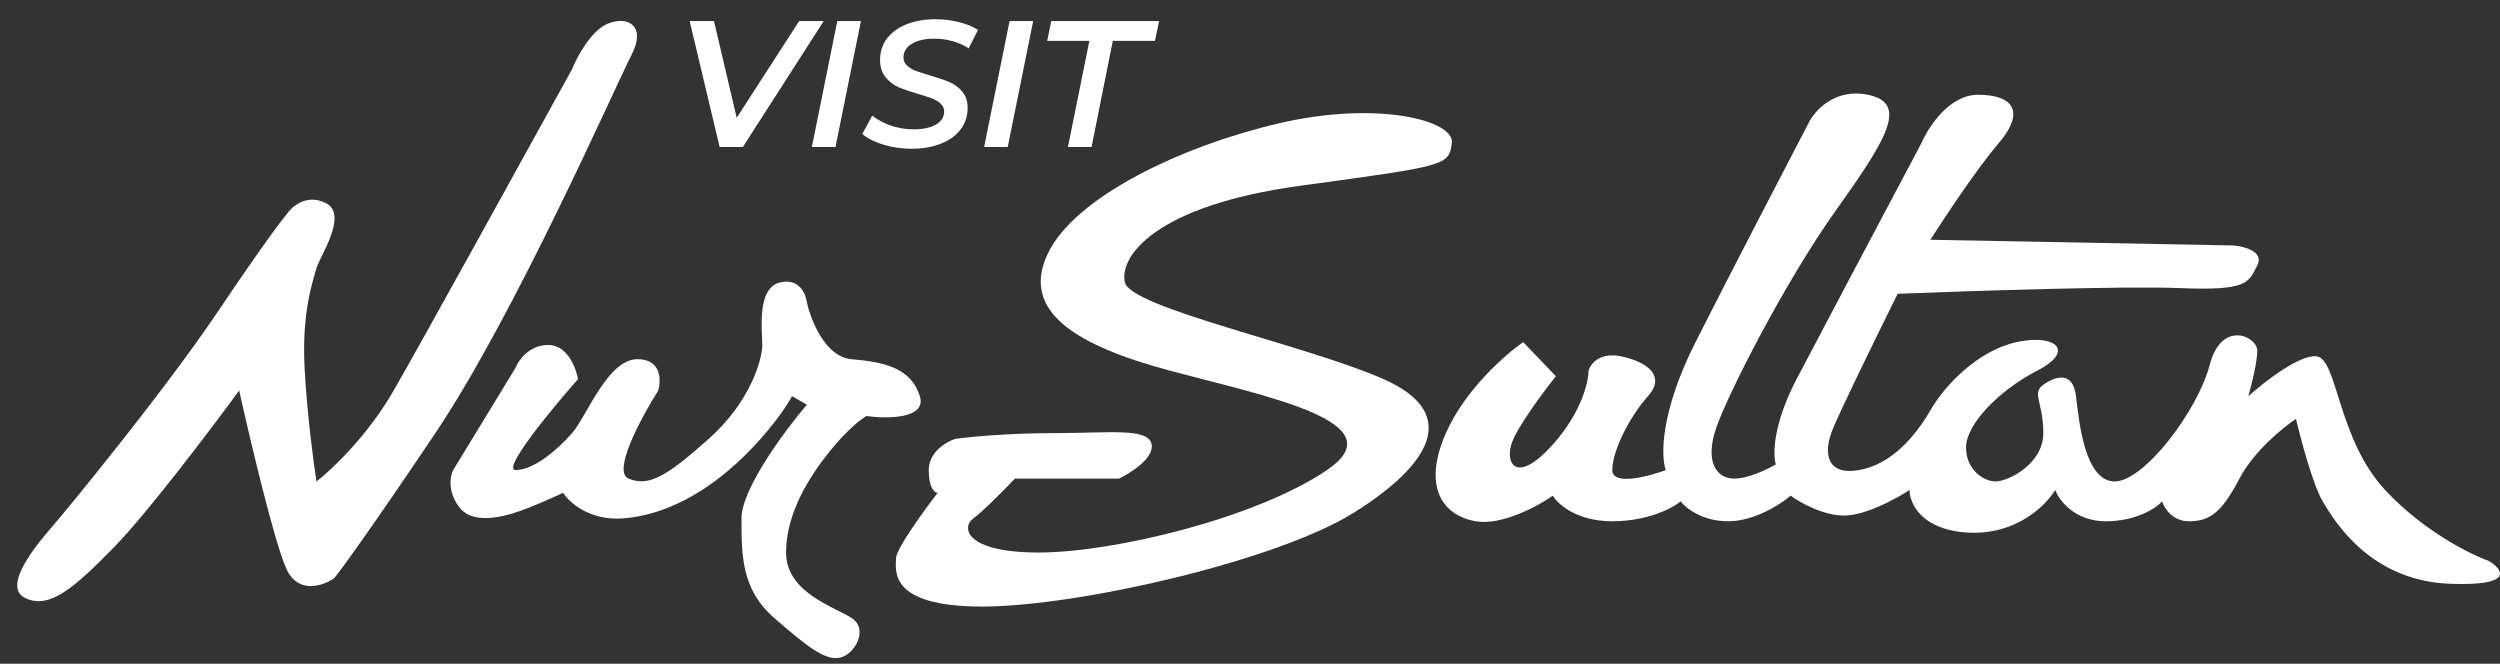
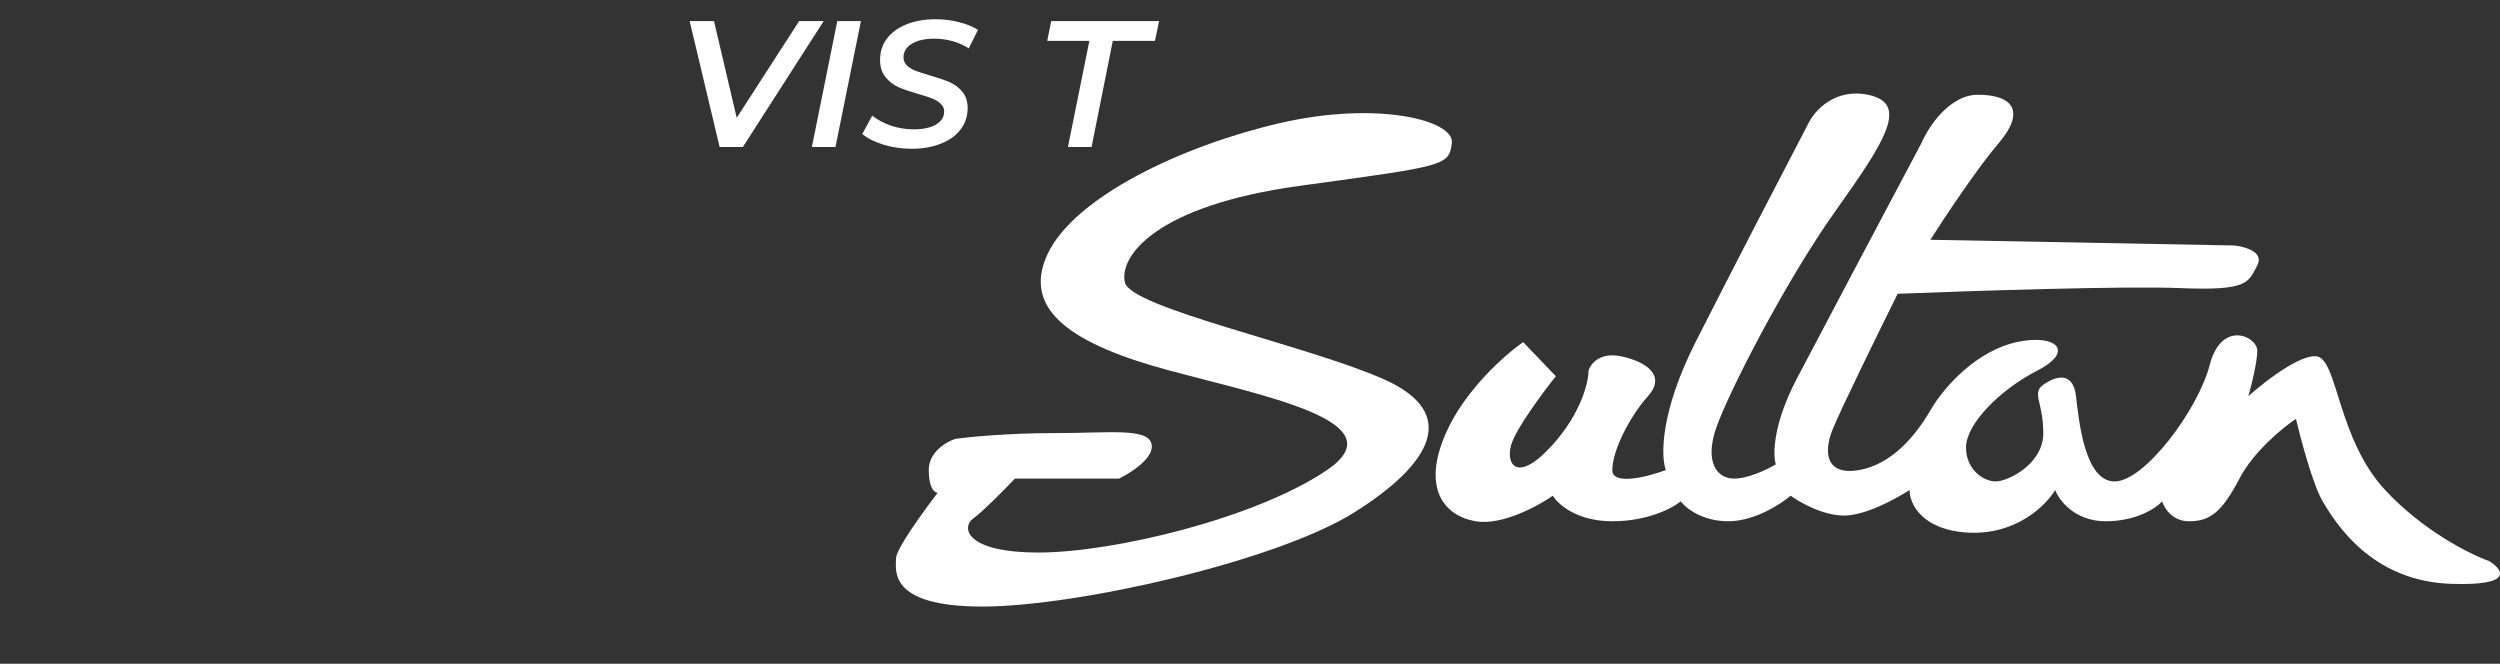
<svg xmlns="http://www.w3.org/2000/svg" width="113" height="30" viewBox="0 0 113 30" fill="none">
  <rect x="0" y="0" width="113" height="30" fill="#333333" stroke="none" />
-   <path d="M5.169 24.717C6.674 23.175 9.558 19.362 10.811 17.649C11.304 19.876 12.424 24.614 12.961 25.745C13.498 26.876 14.618 26.474 15.11 26.131C15.424 25.745 16.776 23.895 19.678 19.577C23.305 14.179 27.873 3.769 28.544 2.484C29.216 1.199 28.41 0.685 27.47 1.071C26.718 1.379 26.082 2.57 25.858 3.127C23.663 7.111 18.979 15.593 17.797 17.649C16.615 19.705 14.976 21.247 14.304 21.761C14.17 20.904 13.874 18.677 13.767 16.621C13.633 14.05 14.17 12.637 14.304 12.123C14.439 11.609 15.782 9.681 14.707 9.167C13.848 8.756 13.185 9.338 12.961 9.681C12.737 9.938 11.806 11.172 9.871 14.05C7.453 17.649 3.02 23.046 2.348 23.817C1.676 24.589 0.064 26.516 1.139 27.03C2.214 27.544 3.288 26.645 5.169 24.717Z" fill="white" />
-   <path d="M20.484 21.247L23.305 16.621C23.439 16.278 23.923 15.593 24.783 15.593C25.643 15.593 26.037 16.621 26.126 17.135C24.917 18.506 22.66 21.247 23.305 21.247C24.111 21.247 25.186 20.348 25.858 19.577C26.529 18.805 27.47 16.235 28.813 16.235C29.888 16.235 29.888 17.178 29.754 17.649C28.992 18.848 27.658 21.324 28.41 21.633C29.351 22.018 30.157 21.504 32.037 19.834C33.918 18.163 34.456 16.235 34.456 15.593C34.456 14.95 34.187 13.022 35.262 12.765C36.121 12.56 36.426 13.279 36.471 13.665C36.65 14.479 37.304 16.132 38.486 16.235C39.964 16.364 41.173 16.621 41.576 17.906C41.898 18.934 40.098 18.934 39.157 18.805C38.934 18.934 38.298 19.422 37.545 20.348C36.605 21.504 35.53 23.175 35.53 24.974C35.53 26.773 37.68 27.416 38.486 27.93C39.292 28.444 38.62 29.601 37.948 29.729C37.277 29.858 36.471 29.215 34.993 27.93C33.515 26.645 33.515 25.103 33.515 23.432C33.515 22.095 35.486 19.448 36.471 18.291L35.799 17.906C35.575 18.334 34.805 19.5 33.515 20.733C31.903 22.275 30.022 23.303 28.142 23.432C26.637 23.535 25.723 22.704 25.455 22.275C25.276 22.361 24.729 22.61 23.977 22.918C23.037 23.303 21.424 23.817 20.753 22.918C20.215 22.198 20.35 21.504 20.484 21.247Z" fill="white" />
  <path d="M50.577 21.633H45.875C45.427 22.104 44.424 23.124 43.994 23.432C43.456 23.817 43.591 24.974 46.949 24.974C50.308 24.974 56.756 23.432 59.98 21.247C63.205 19.062 57.159 17.906 52.86 16.749C48.561 15.593 46.143 14.05 47.352 11.48C48.561 8.91 53.398 6.597 57.831 5.569C62.264 4.54 65.757 5.44 65.623 6.468C65.491 7.478 65.359 7.496 59.118 8.349L58.771 8.396C52.189 9.295 50.577 11.609 50.845 12.765C51.114 13.922 59.04 15.593 62.533 17.135C66.026 18.677 64.682 20.99 61.19 23.175C57.697 25.36 48.696 27.416 44.397 27.416C40.098 27.416 40.501 25.745 40.501 25.231C40.501 24.82 41.755 23.089 42.382 22.275C42.247 22.275 41.979 22.07 41.979 21.247C41.979 20.425 42.785 19.962 43.188 19.834C43.815 19.748 45.579 19.577 47.621 19.577C50.173 19.577 51.92 19.32 52.054 20.091C52.162 20.707 51.114 21.376 50.577 21.633Z" fill="white" />
  <path d="M70.325 17.006L68.847 15.464C68.041 16.021 66.214 17.623 65.354 19.577C64.279 22.018 65.22 23.303 66.698 23.561C67.88 23.766 69.519 22.875 70.19 22.404C70.414 22.789 71.265 23.561 72.877 23.561C74.489 23.561 75.609 22.961 75.967 22.661C76.191 22.961 76.934 23.561 78.117 23.561C79.299 23.561 80.49 22.789 80.938 22.404C81.341 22.704 82.389 23.303 83.356 23.303C84.323 23.303 85.729 22.532 86.311 22.147C86.311 22.747 86.849 23.972 88.998 24.075C91.148 24.177 92.491 22.832 92.894 22.147C93.073 22.618 93.781 23.561 95.178 23.561C96.575 23.561 97.462 22.961 97.73 22.661C97.82 22.961 98.187 23.561 98.939 23.561C99.88 23.561 100.417 23.175 101.223 21.633C101.868 20.399 103.194 19.32 103.776 18.934C104 19.876 104.555 21.941 104.985 22.661C105.522 23.561 107.134 26.259 110.762 26.388C113.663 26.491 113.135 25.745 112.508 25.36C111.657 25.06 109.526 23.997 107.806 22.147C105.657 19.834 105.657 16.235 104.716 16.107C103.964 16.004 102.343 17.263 101.626 17.906C101.761 17.435 102.029 16.364 102.029 15.85C102.029 15.207 100.417 14.436 99.88 16.492C99.343 18.549 96.924 21.761 95.581 21.761C94.237 21.761 93.969 19.062 93.835 17.906C93.7 16.749 92.894 17.006 92.357 17.392C91.819 17.777 92.357 18.163 92.357 19.577C92.357 20.99 90.745 21.761 90.207 21.761C89.67 21.761 88.864 21.247 88.864 20.219C88.864 19.191 90.342 17.649 92.088 16.749C93.835 15.85 92.894 15.079 91.148 15.464C89.401 15.85 87.924 17.392 87.252 18.549C86.58 19.705 85.505 20.99 84.028 21.247C82.55 21.504 82.415 20.476 82.819 19.448C83.141 18.626 84.923 14.993 85.774 13.279C88.998 13.151 96.065 12.919 98.537 13.022C101.626 13.151 101.626 12.765 102.029 11.994C102.352 11.377 101.447 11.137 100.955 11.095L87.252 10.838C87.879 9.852 89.374 7.599 90.342 6.468C91.551 5.054 91.013 4.283 89.401 4.283C88.112 4.283 87.162 5.74 86.849 6.468C85.416 9.167 82.281 15.079 81.206 17.135C80.132 19.191 80.132 20.562 80.266 20.99C79.908 21.204 79.03 21.633 78.385 21.633C77.579 21.633 77.042 20.862 77.579 19.32C78.117 17.777 80.669 12.765 82.953 9.552C85.237 6.34 86.311 4.669 84.431 4.283C82.926 3.975 82.013 5.012 81.744 5.569C80.714 7.539 78.251 12.277 76.639 15.464C75.027 18.651 75.072 20.648 75.295 21.247C74.489 21.547 72.877 21.967 72.877 21.247C72.877 20.348 73.683 18.805 74.489 17.906C75.295 17.006 74.489 16.364 73.28 16.107C72.313 15.901 71.892 16.449 71.802 16.749C71.802 17.263 71.48 18.651 70.19 20.091C68.578 21.89 68.041 20.99 68.31 20.091C68.525 19.371 69.743 17.735 70.325 17.006Z" fill="white" />
  <path d="M37.232 0.951L33.578 6.643H32.527L31.172 0.951H32.272L33.299 5.325L36.123 0.951H37.232Z" fill="white" />
  <path d="M37.846 0.951H38.914L37.764 6.643H36.697L37.846 0.951Z" fill="white" />
  <path d="M41.199 6.724C40.756 6.724 40.332 6.662 39.927 6.537C39.522 6.412 39.204 6.252 38.974 6.057L39.426 5.228C39.667 5.418 39.951 5.569 40.28 5.683C40.614 5.792 40.953 5.846 41.298 5.846C41.719 5.846 42.053 5.775 42.3 5.634C42.551 5.488 42.677 5.29 42.677 5.041C42.677 4.9 42.625 4.783 42.521 4.691C42.423 4.594 42.297 4.515 42.144 4.455C41.996 4.396 41.788 4.328 41.52 4.252C41.147 4.144 40.846 4.041 40.616 3.943C40.386 3.84 40.189 3.689 40.025 3.488C39.861 3.287 39.779 3.027 39.779 2.707C39.779 2.339 39.883 2.016 40.091 1.74C40.304 1.463 40.6 1.249 40.978 1.098C41.355 0.946 41.791 0.87 42.283 0.87C42.656 0.87 43.009 0.913 43.343 1C43.676 1.081 43.964 1.198 44.205 1.35L43.786 2.187C43.572 2.046 43.331 1.938 43.063 1.862C42.795 1.786 42.516 1.748 42.226 1.748C41.799 1.748 41.459 1.827 41.208 1.984C40.961 2.136 40.838 2.339 40.838 2.594C40.838 2.74 40.89 2.862 40.994 2.959C41.098 3.057 41.224 3.136 41.372 3.195C41.52 3.249 41.736 3.32 42.02 3.407C42.382 3.51 42.677 3.61 42.907 3.707C43.137 3.805 43.331 3.949 43.49 4.138C43.654 4.328 43.737 4.575 43.737 4.878C43.737 5.252 43.63 5.578 43.416 5.854C43.208 6.13 42.91 6.345 42.521 6.496C42.138 6.648 41.697 6.724 41.199 6.724Z" fill="white" />
-   <path d="M45.633 0.951H46.7L45.55 6.643H44.483L45.633 0.951Z" fill="white" />
  <path d="M49.24 1.846H47.335L47.516 0.951H52.393L52.204 1.846H50.299L49.339 6.643H48.271L49.24 1.846Z" fill="white" />
</svg>